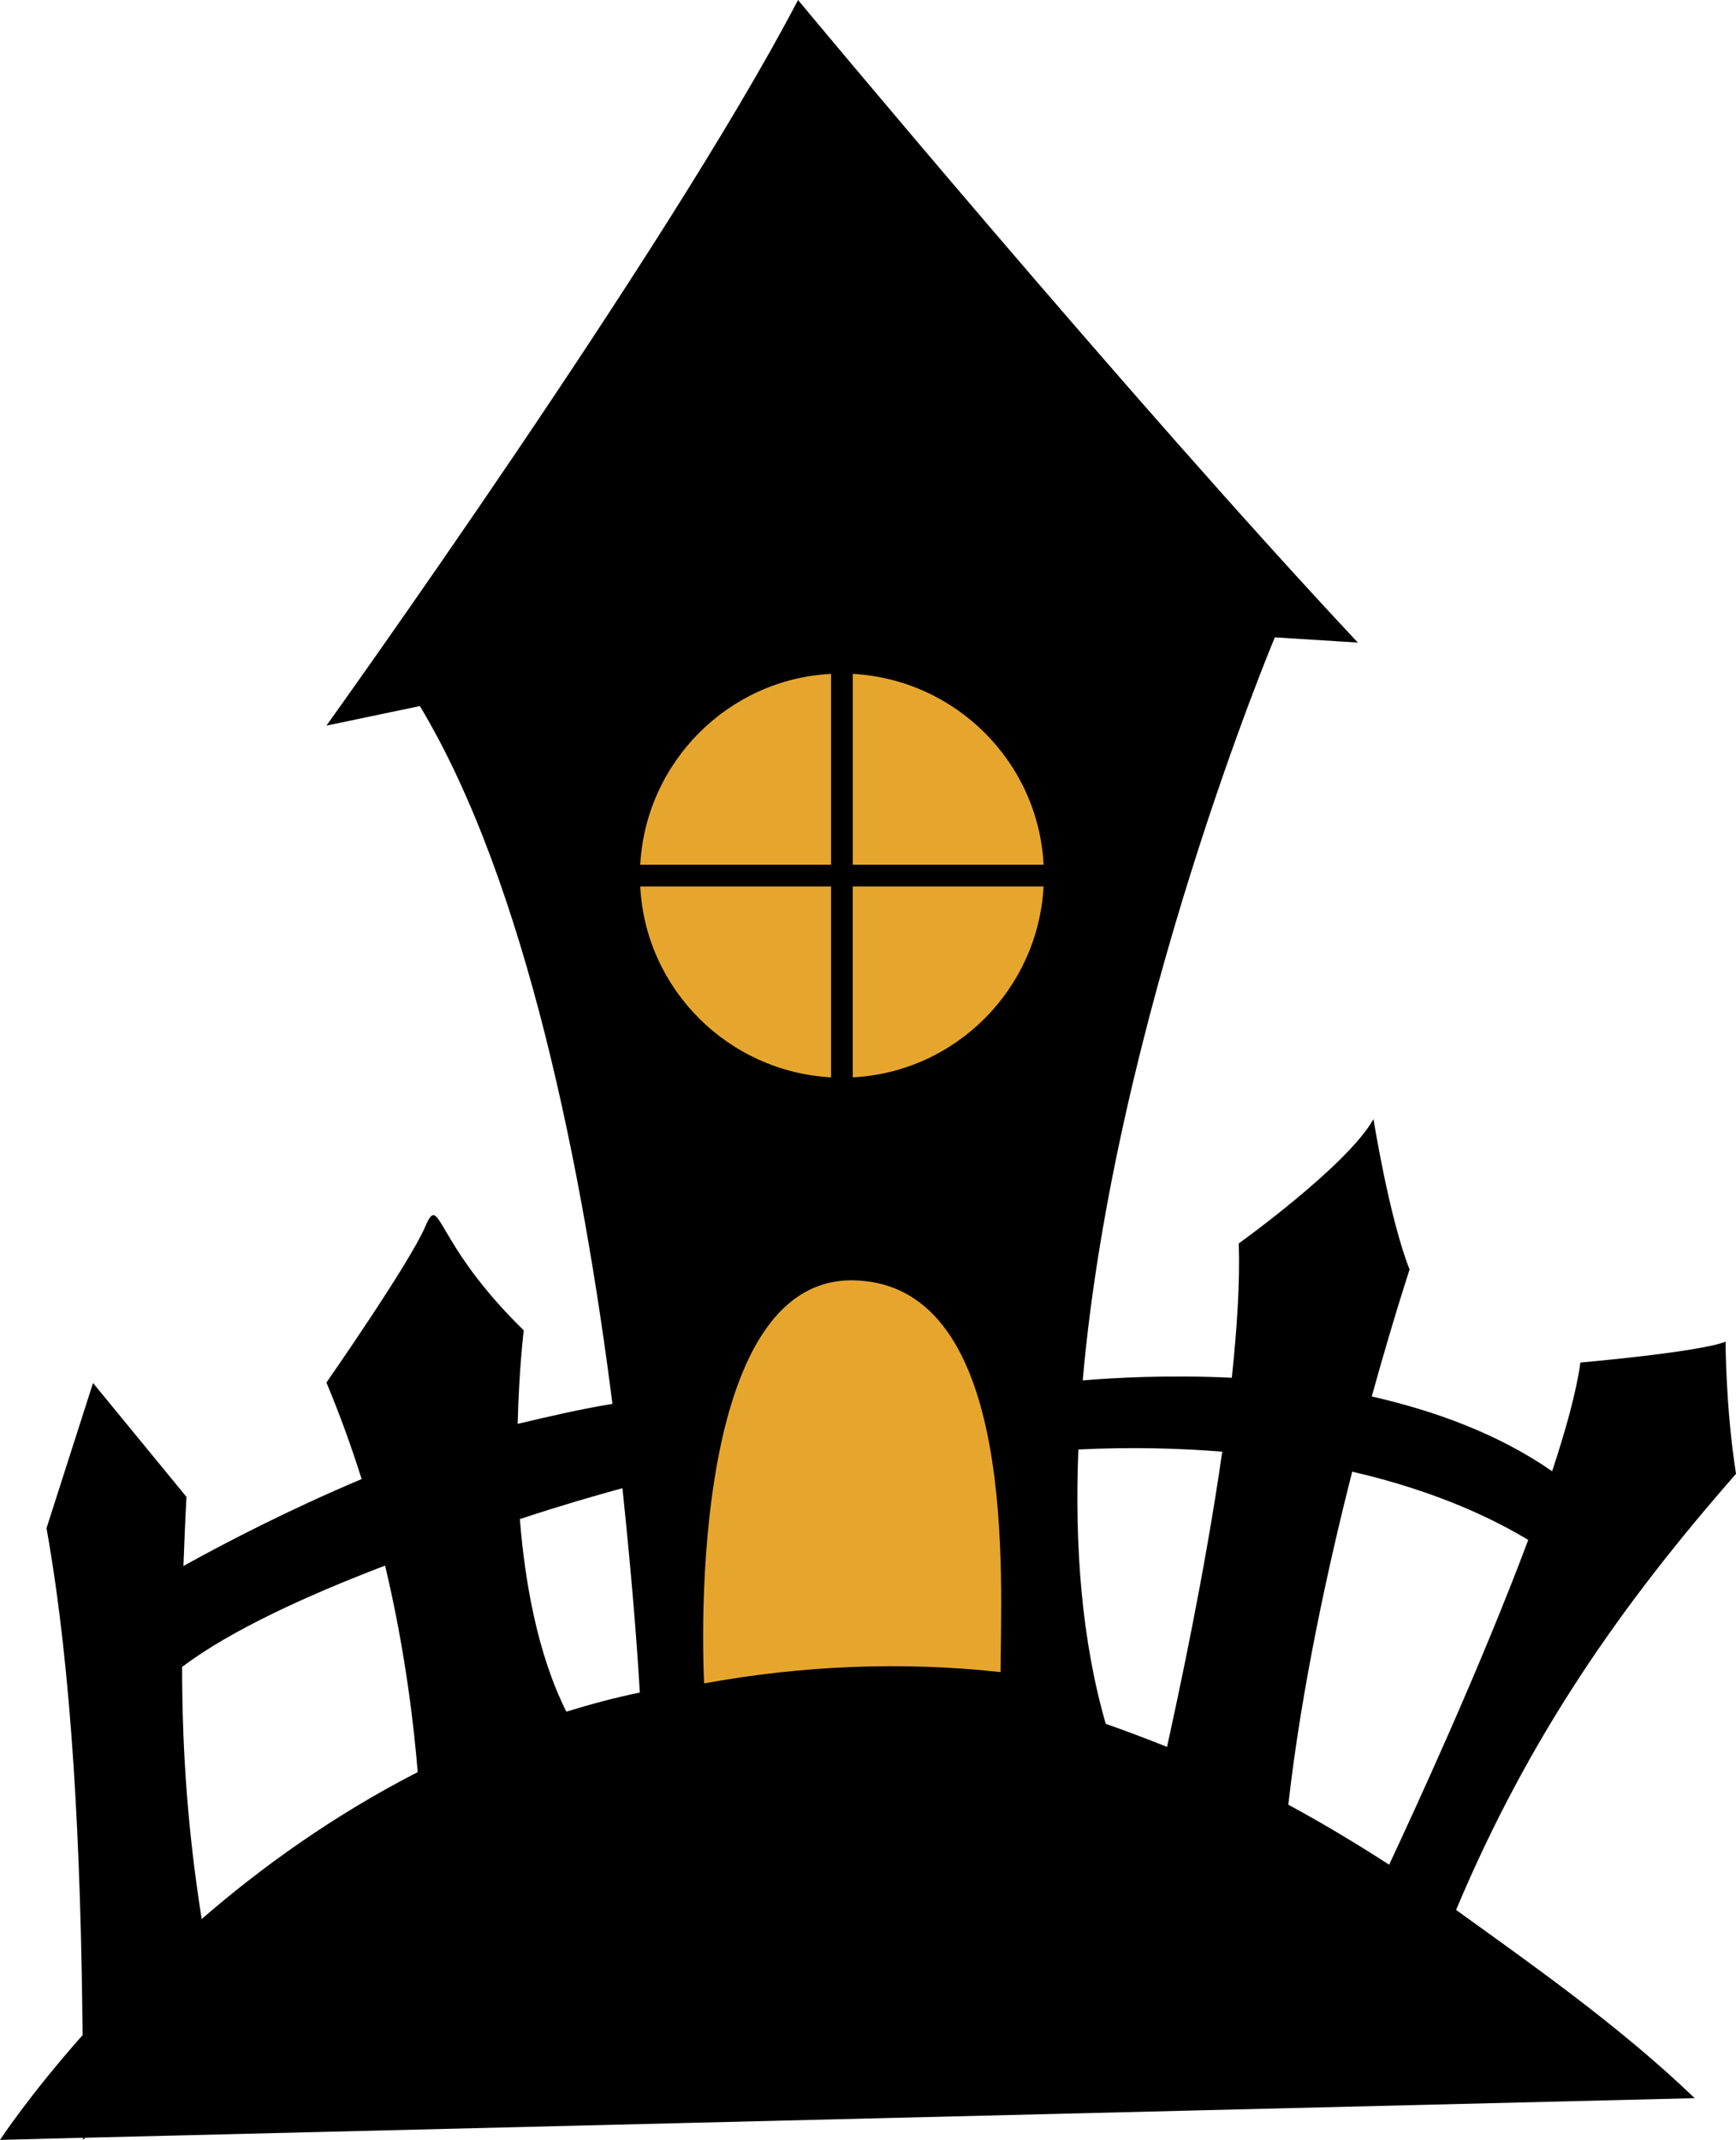
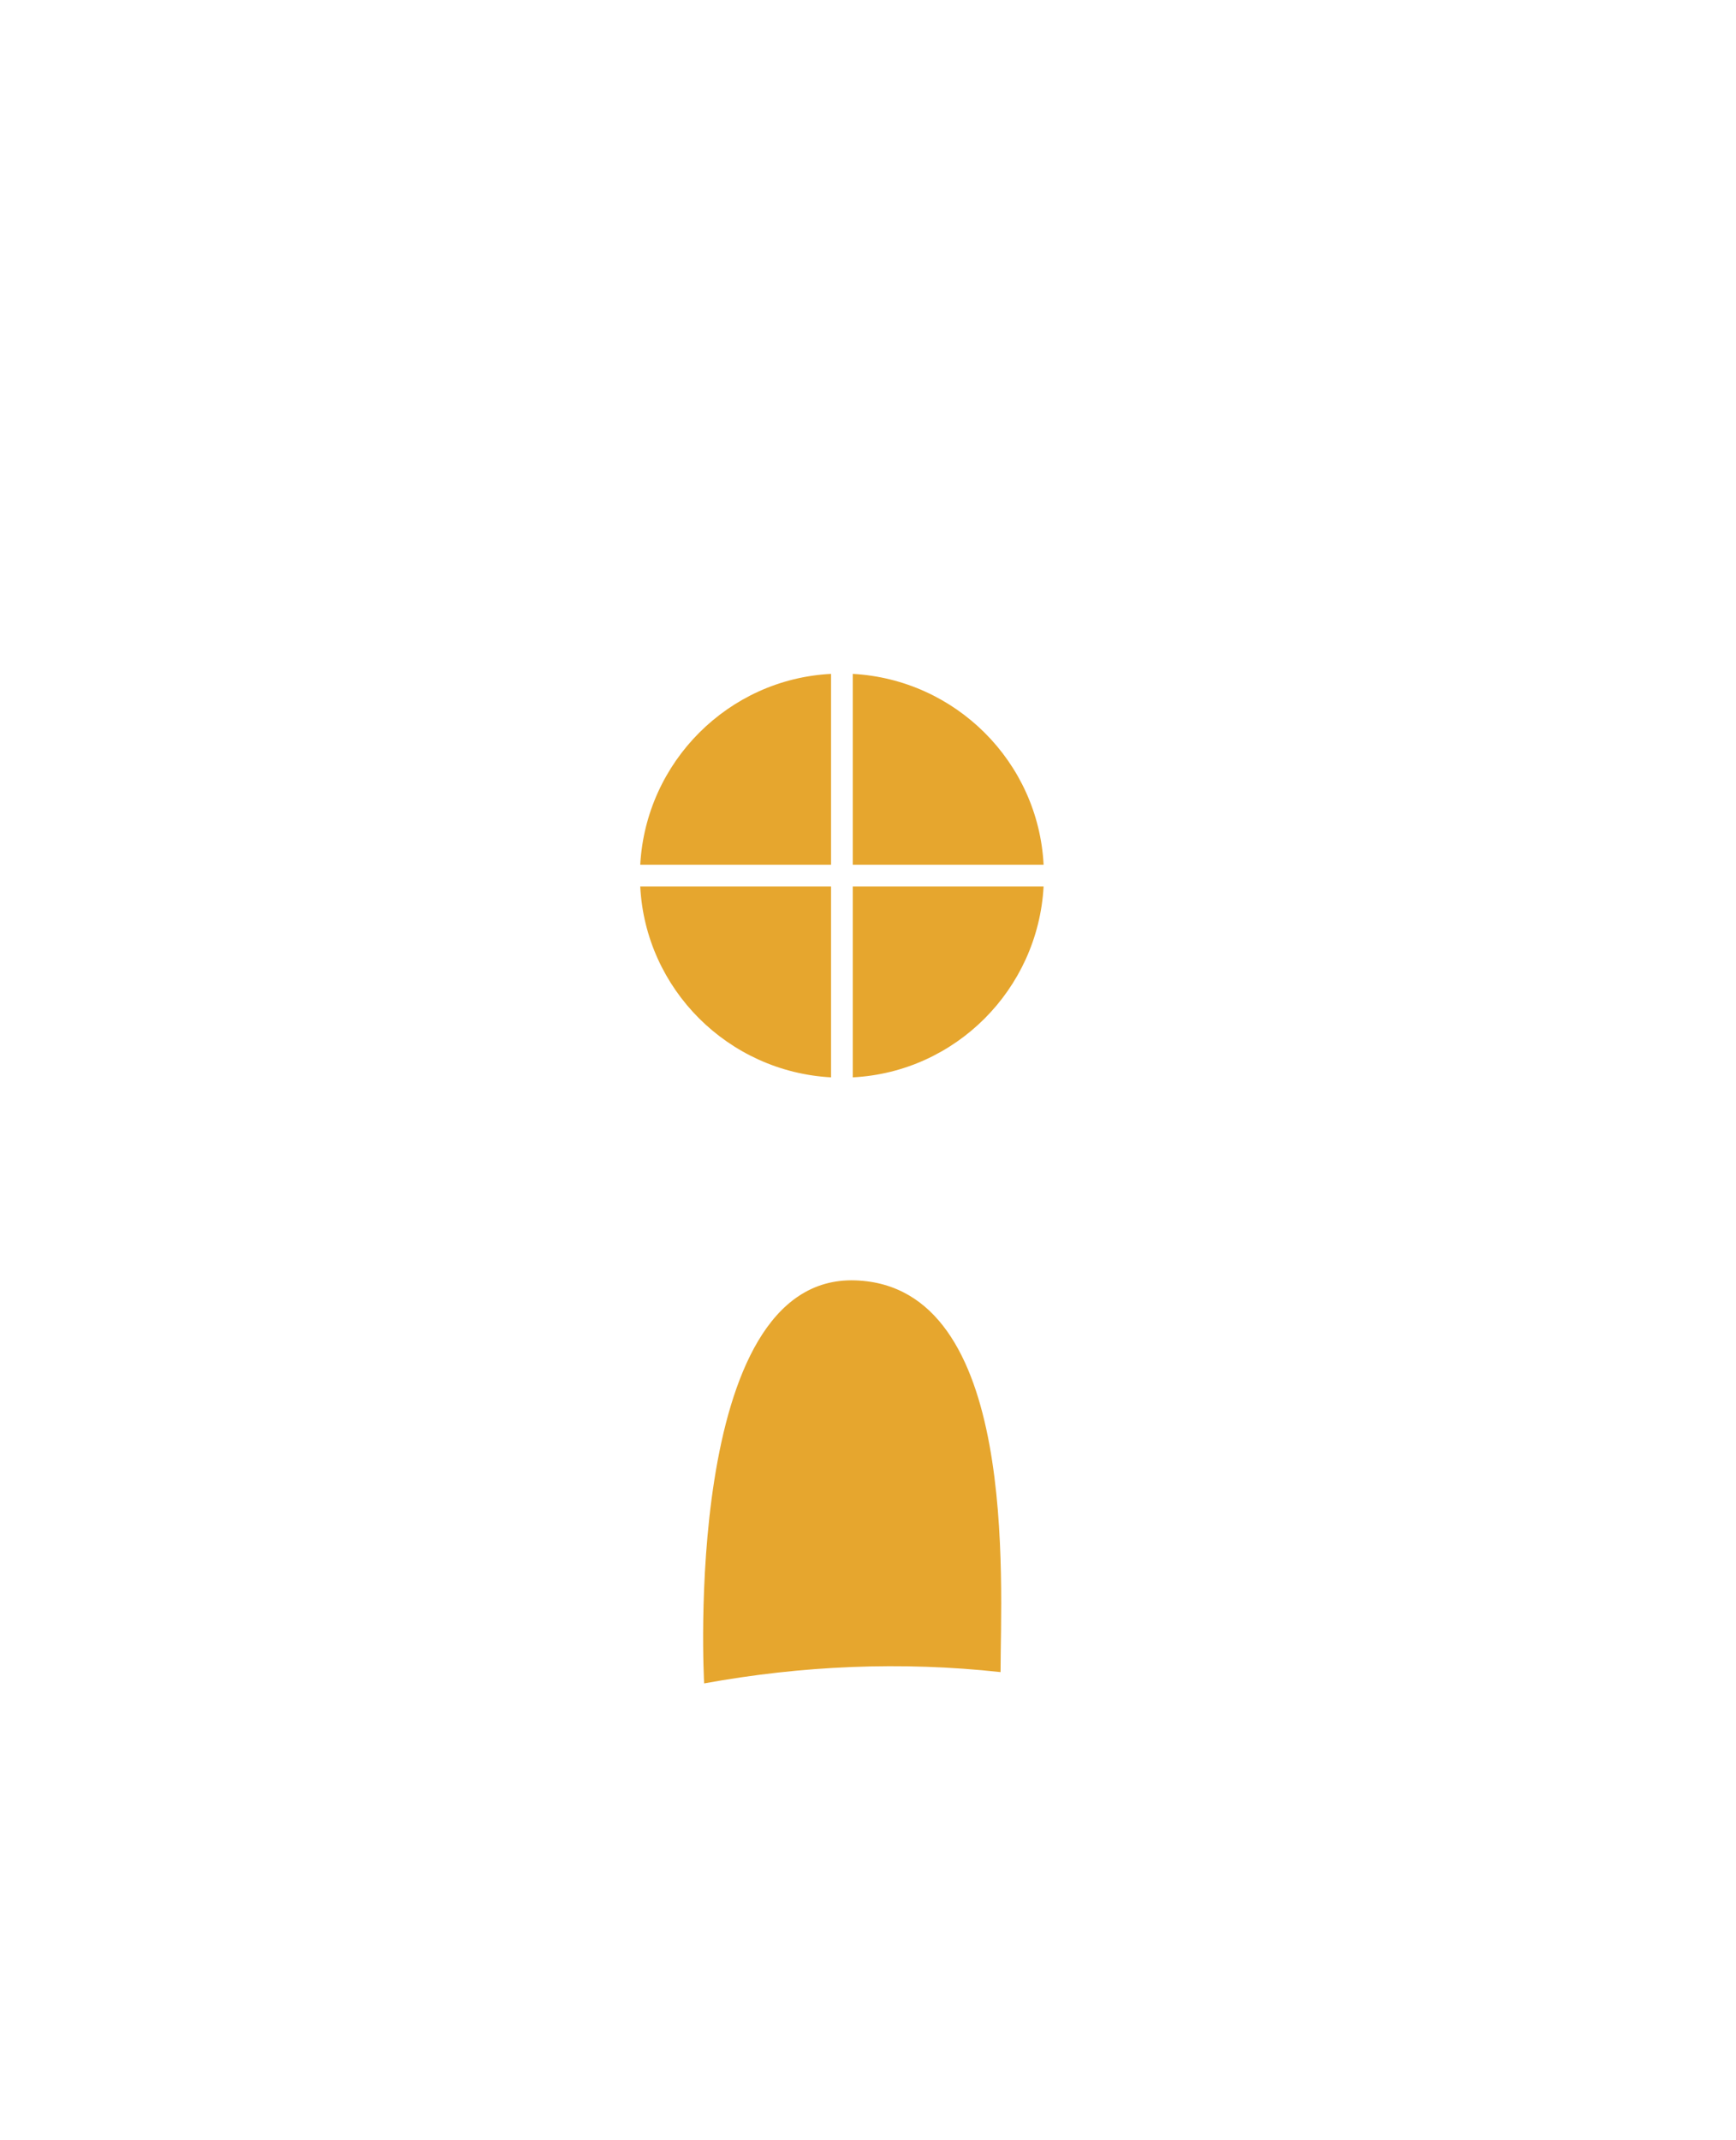
<svg xmlns="http://www.w3.org/2000/svg" height="492.2" preserveAspectRatio="xMidYMid meet" version="1.0" viewBox="50.7 4.0 399.4 492.2" width="399.4" zoomAndPan="magnify">
  <g clip-rule="evenodd" fill-rule="evenodd">
    <g id="change1_1">
-       <path d="M193.9,346.3c2.1,19.8,3.4,36.4,4,47c-5.8,1.2-11.4,2.7-16.9,4.4 c-6.6-13.2-9.5-29.5-10.7-44.3C179.7,350.3,188,347.9,193.9,346.3z M331.9,337.9c-4,27.9-10.1,56-12.7,67.9 c-4.8-1.9-9.5-3.7-14.1-5.3c-5.5-19-7.2-40.7-6.3-63.1C310.8,336.8,321.9,337.1,331.9,337.9z M361.8,342.5 c20,4.6,33.2,11.3,40.5,15.7c-11,29.4-26.2,62.3-32,74.7c-7.9-5.1-15.6-9.7-23.2-13.8C350.1,392.6,356.1,364.9,361.8,342.5z M139.3,364.1c4.8,20.2,6.7,37.7,7.5,47.5c-19.3,9.9-36,21.9-49.7,33.8c-3.1-19.6-4.5-38-4.5-58 C103.9,378.9,121.5,370.9,139.3,364.1z M191.6,326.9c-6.7-52.7-19.7-119.6-44.3-160.5l-21.5,4.5c0,0,78.7-109.7,108.5-166.9 c0,0,76.3,91.8,128.8,147.8l-19.1-1.2c0,0-36.9,87.8-44.2,170.9c7.3-0.6,19.7-1.3,34.3-0.6c1.2-11.3,1.9-21.9,1.6-30.9 c0,0,25-17.9,31-28.6c0,0,3.6,22.7,8.3,34.6c0,0-3.8,11.5-8.7,29.2c14.5,3.3,29.1,8.6,41.5,17.2c3.2-9.7,5.6-18.4,6.5-25 c0,0,27.4-2.4,33.4-4.8c0,0,0,15.1,2.4,30.4c-26.3,30-47.6,60.3-64.4,100.3c16.6,12,37.3,26.4,54.9,43.3l-370.3,9.1l-0.5,0.5l0-0.5 l-19.1,0.5c0,0,6.6-10.1,19-24.1c-0.4-43.3-2.4-83.5-8.3-116.6l10.7-33.4l21.5,26.2c-0.3,5.5-0.5,10.8-0.7,15.9 c9.9-5.5,24.4-13,41-20c-2.3-7.3-5-14.8-8.1-22.2c0,0,19.1-27.4,22.7-35.8c3.6-8.3,1.7,3.3,22.7,23.8c0,0-1.1,8.8-1.4,21.5 C177,329.8,184.3,328.1,191.6,326.9z" />
-     </g>
+       </g>
    <g id="change2_1">
      <path d="M241.9,202.9H198c1.3-23.7,20.3-42.7,43.9-43.9V202.9z M246.9,159 c23.7,1.3,42.7,20.3,43.9,43.9h-43.9V159z M290.8,207.9c-1.3,23.7-20.3,42.7-43.9,43.9v-43.9H290.8z M241.9,207.9v43.9 c-23.7-1.3-42.7-20.3-43.9-43.9H241.9z M212.7,391.2c0,0-5.3-94.1,34.8-92.7c37.7,1.3,33.4,69.5,33.4,90.1 C258.1,386.1,235.2,387.1,212.7,391.2z" fill="#E6A62E" />
    </g>
  </g>
</svg>